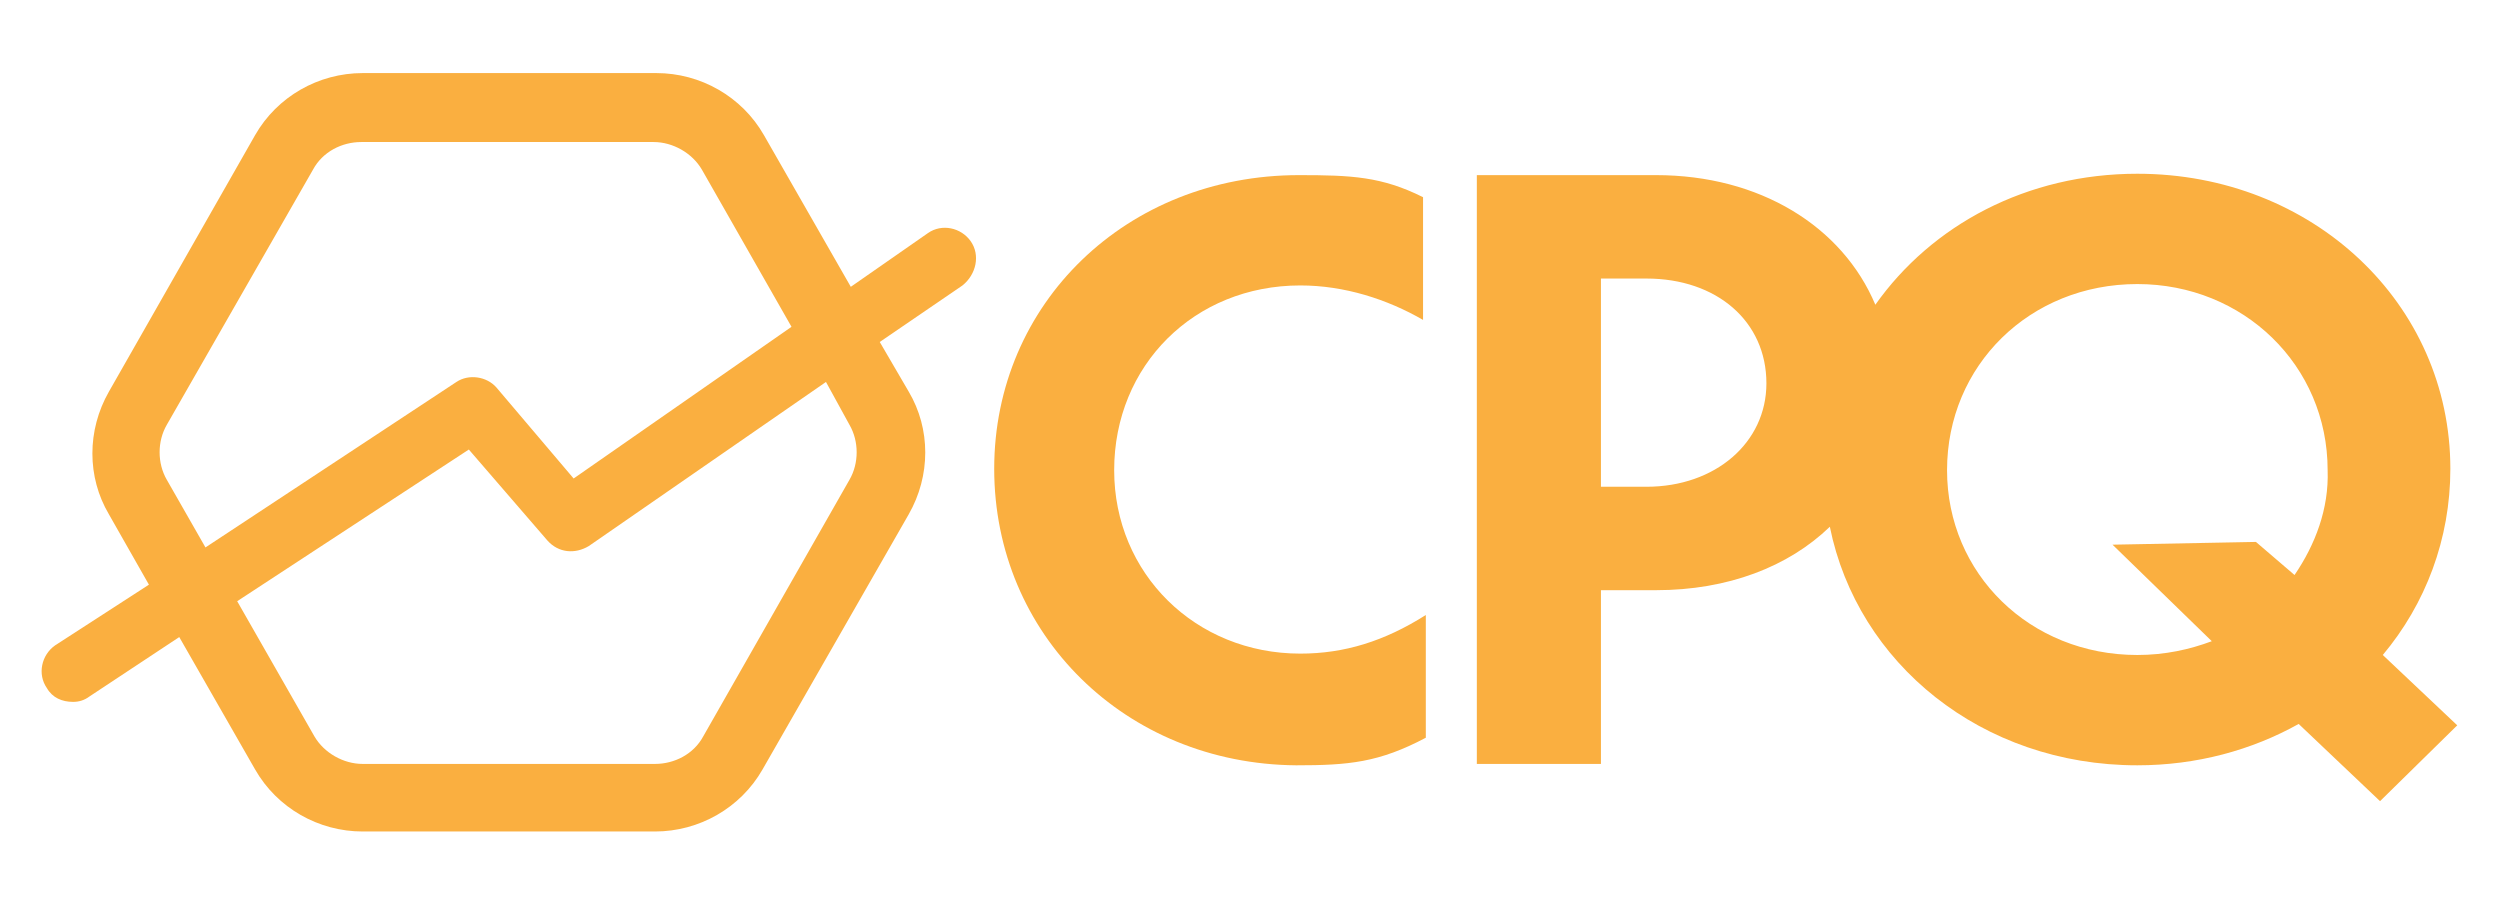
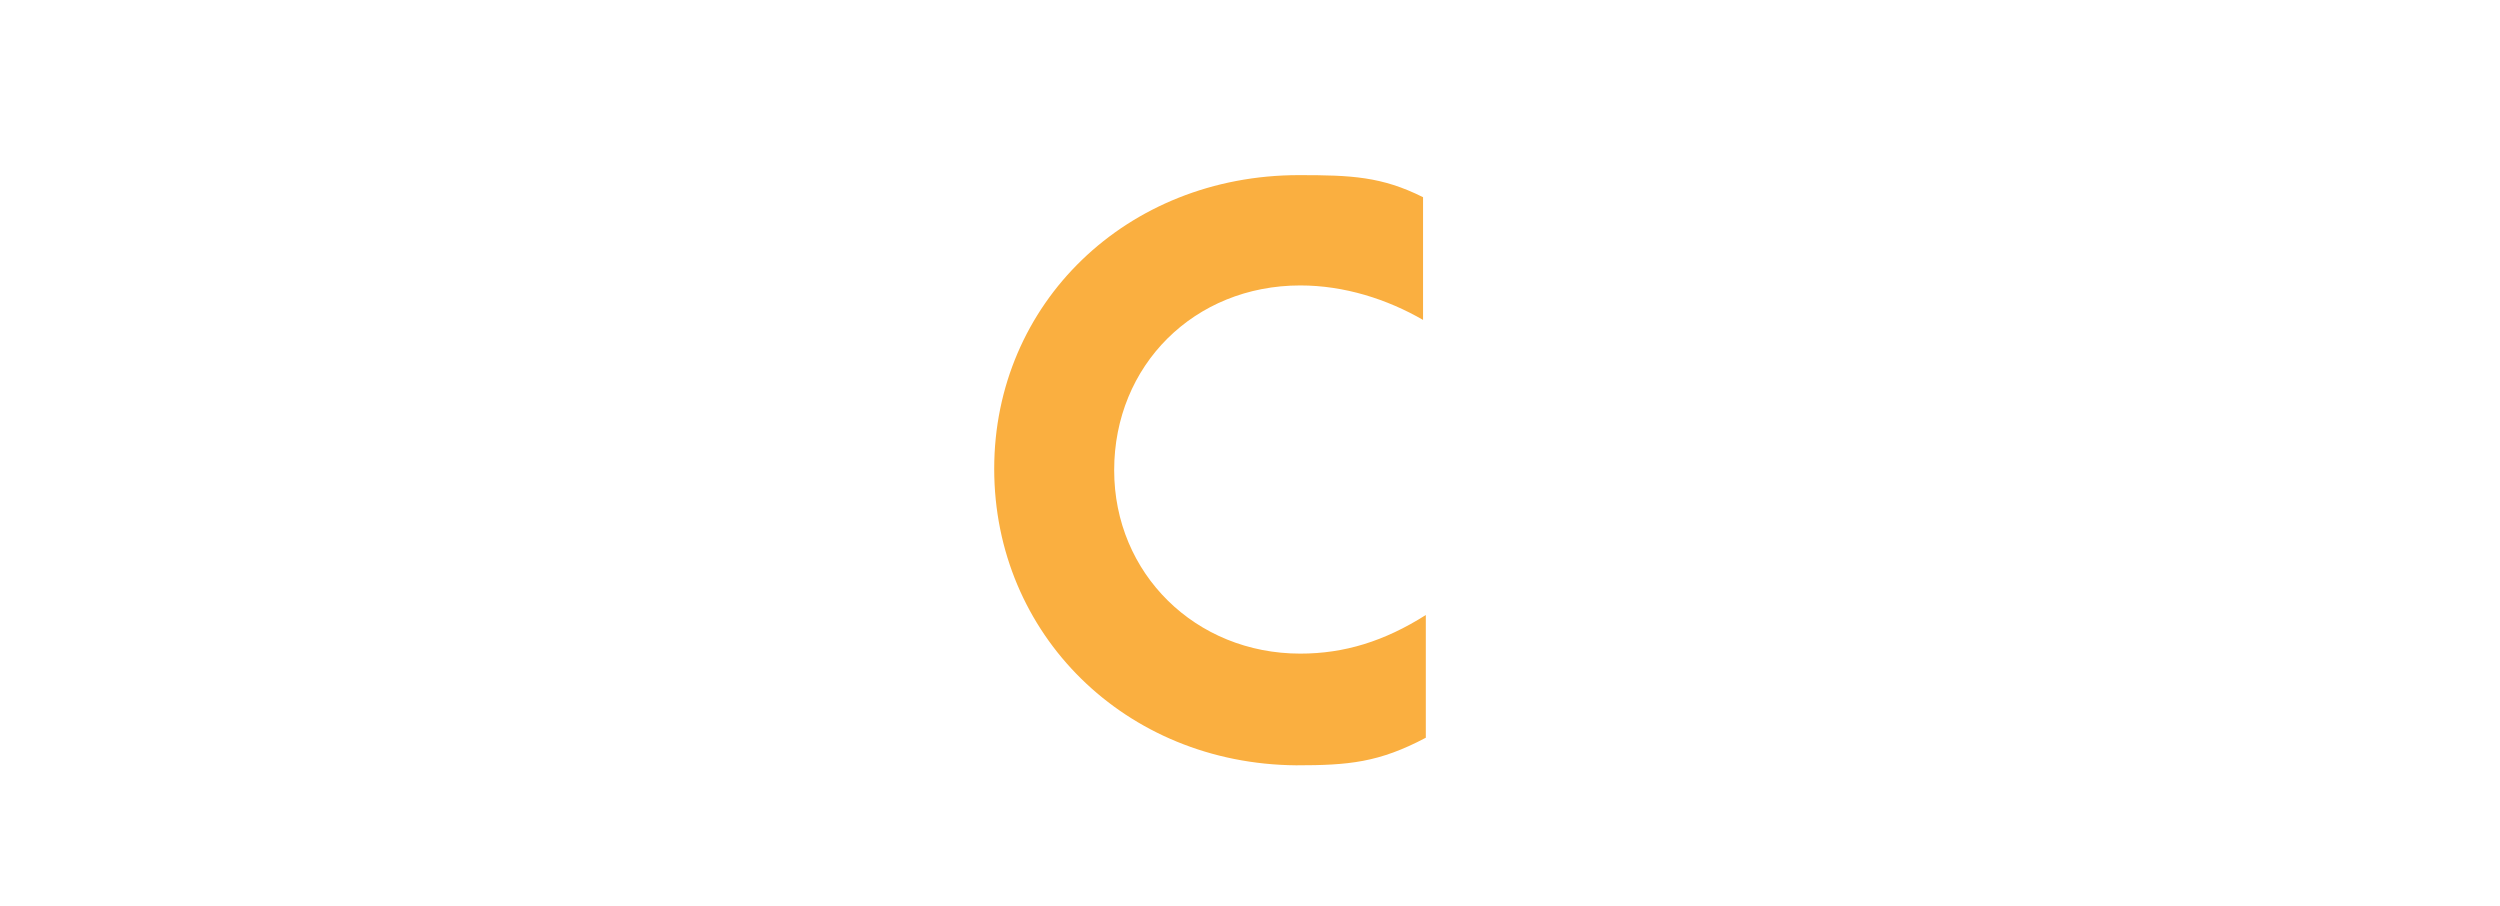
<svg xmlns="http://www.w3.org/2000/svg" version="1.1" id="Layer_1" x="0px" y="0px" viewBox="0 0 181.3 65.7" style="enable-background:new 0 0 181.3 65.7;" xml:space="preserve">
  <style type="text/css">
	.st0{fill:#FAAF40;stroke:#FAAF40;stroke-miterlimit:10;}
	.st1{fill:#FAAF40;}
</style>
  <g>
    <path class="st1" d="M72.1,34c0-12,9.6-21.3,22.1-21.3c3.8,0,6,0.1,9,1.6l0,8.9c-2.6-1.5-5.7-2.5-8.9-2.5   c-7.7,0-13.5,5.8-13.5,13.4c0,7.5,5.9,13.3,13.5,13.3c3.2,0,6.1-0.9,9.1-2.8l0,8.9c-3.4,1.8-5.6,2-9.4,2C81.6,55.4,72.1,46,72.1,34   z" />
-     <path class="st1" d="M172.8,47.5c3.1-3.7,4.9-8.4,4.9-13.5c0-12-10-21.4-22.7-21.4c-8,0-14.9,3.7-19,9.5c-2.4-5.7-8.4-9.4-15.9-9.4   h-13v42.7h9V42.8h4c5.2,0,9.6-1.7,12.6-4.6c2,9.9,11,17.3,22.3,17.3c4.3,0,8.3-1.1,11.7-3l5.9,5.6l5.6-5.5L172.8,47.5z M119.4,35.3   h-3.3V20.2h3.3c5.1,0,8.7,3.1,8.7,7.6C128.1,32.1,124.4,35.3,119.4,35.3z M166.4,41.7l-2.8-2.4l-10.4,0.2l7.2,7   c-1.6,0.6-3.4,1-5.4,1c-7.8,0-13.8-5.9-13.8-13.4c0-7.6,6-13.5,13.8-13.5c7.7,0,13.8,5.9,13.8,13.5   C168.9,36.9,167.9,39.5,166.4,41.7z" />
-     <path class="st1" d="M70.4,17.5c-0.7-1-2.1-1.3-3.1-0.6l-5.6,3.9l-6.3-11c-1.6-2.8-4.6-4.5-7.8-4.5H26.3c-3.2,0-6.2,1.7-7.8,4.5   L7.9,28.4c-1.6,2.8-1.6,6.2,0,8.9l2.9,5.1L4,46.8c-1,0.7-1.3,2.1-0.6,3.1c0.4,0.7,1.1,1,1.9,1c0.4,0,0.8-0.1,1.2-0.4l6.5-4.3   l5.5,9.6c1.6,2.8,4.6,4.5,7.8,4.5h21.2c3.2,0,6.2-1.7,7.8-4.5l10.6-18.5c1.6-2.8,1.6-6.2,0-8.9l-2.1-3.6l6-4.1   C70.8,19.9,71.1,18.5,70.4,17.5z M12.1,34.8c-0.7-1.2-0.7-2.8,0-4l10.6-18.5c0.7-1.3,2.1-2,3.5-2h21.2c1.4,0,2.8,0.8,3.5,2   l6.5,11.4l-15.8,11L36,28.1c-0.7-0.8-2-1-2.9-0.4L14.9,39.7L12.1,34.8z M61.6,30.8c0.7,1.2,0.7,2.8,0,4L51,53.4   c-0.7,1.3-2.1,2-3.5,2H26.3c-1.4,0-2.8-0.8-3.5-2l-5.6-9.8l16.8-11l5.7,6.6c0.8,0.9,2,1,3,0.4l17.2-11.9L61.6,30.8z" />
  </g>
</svg>